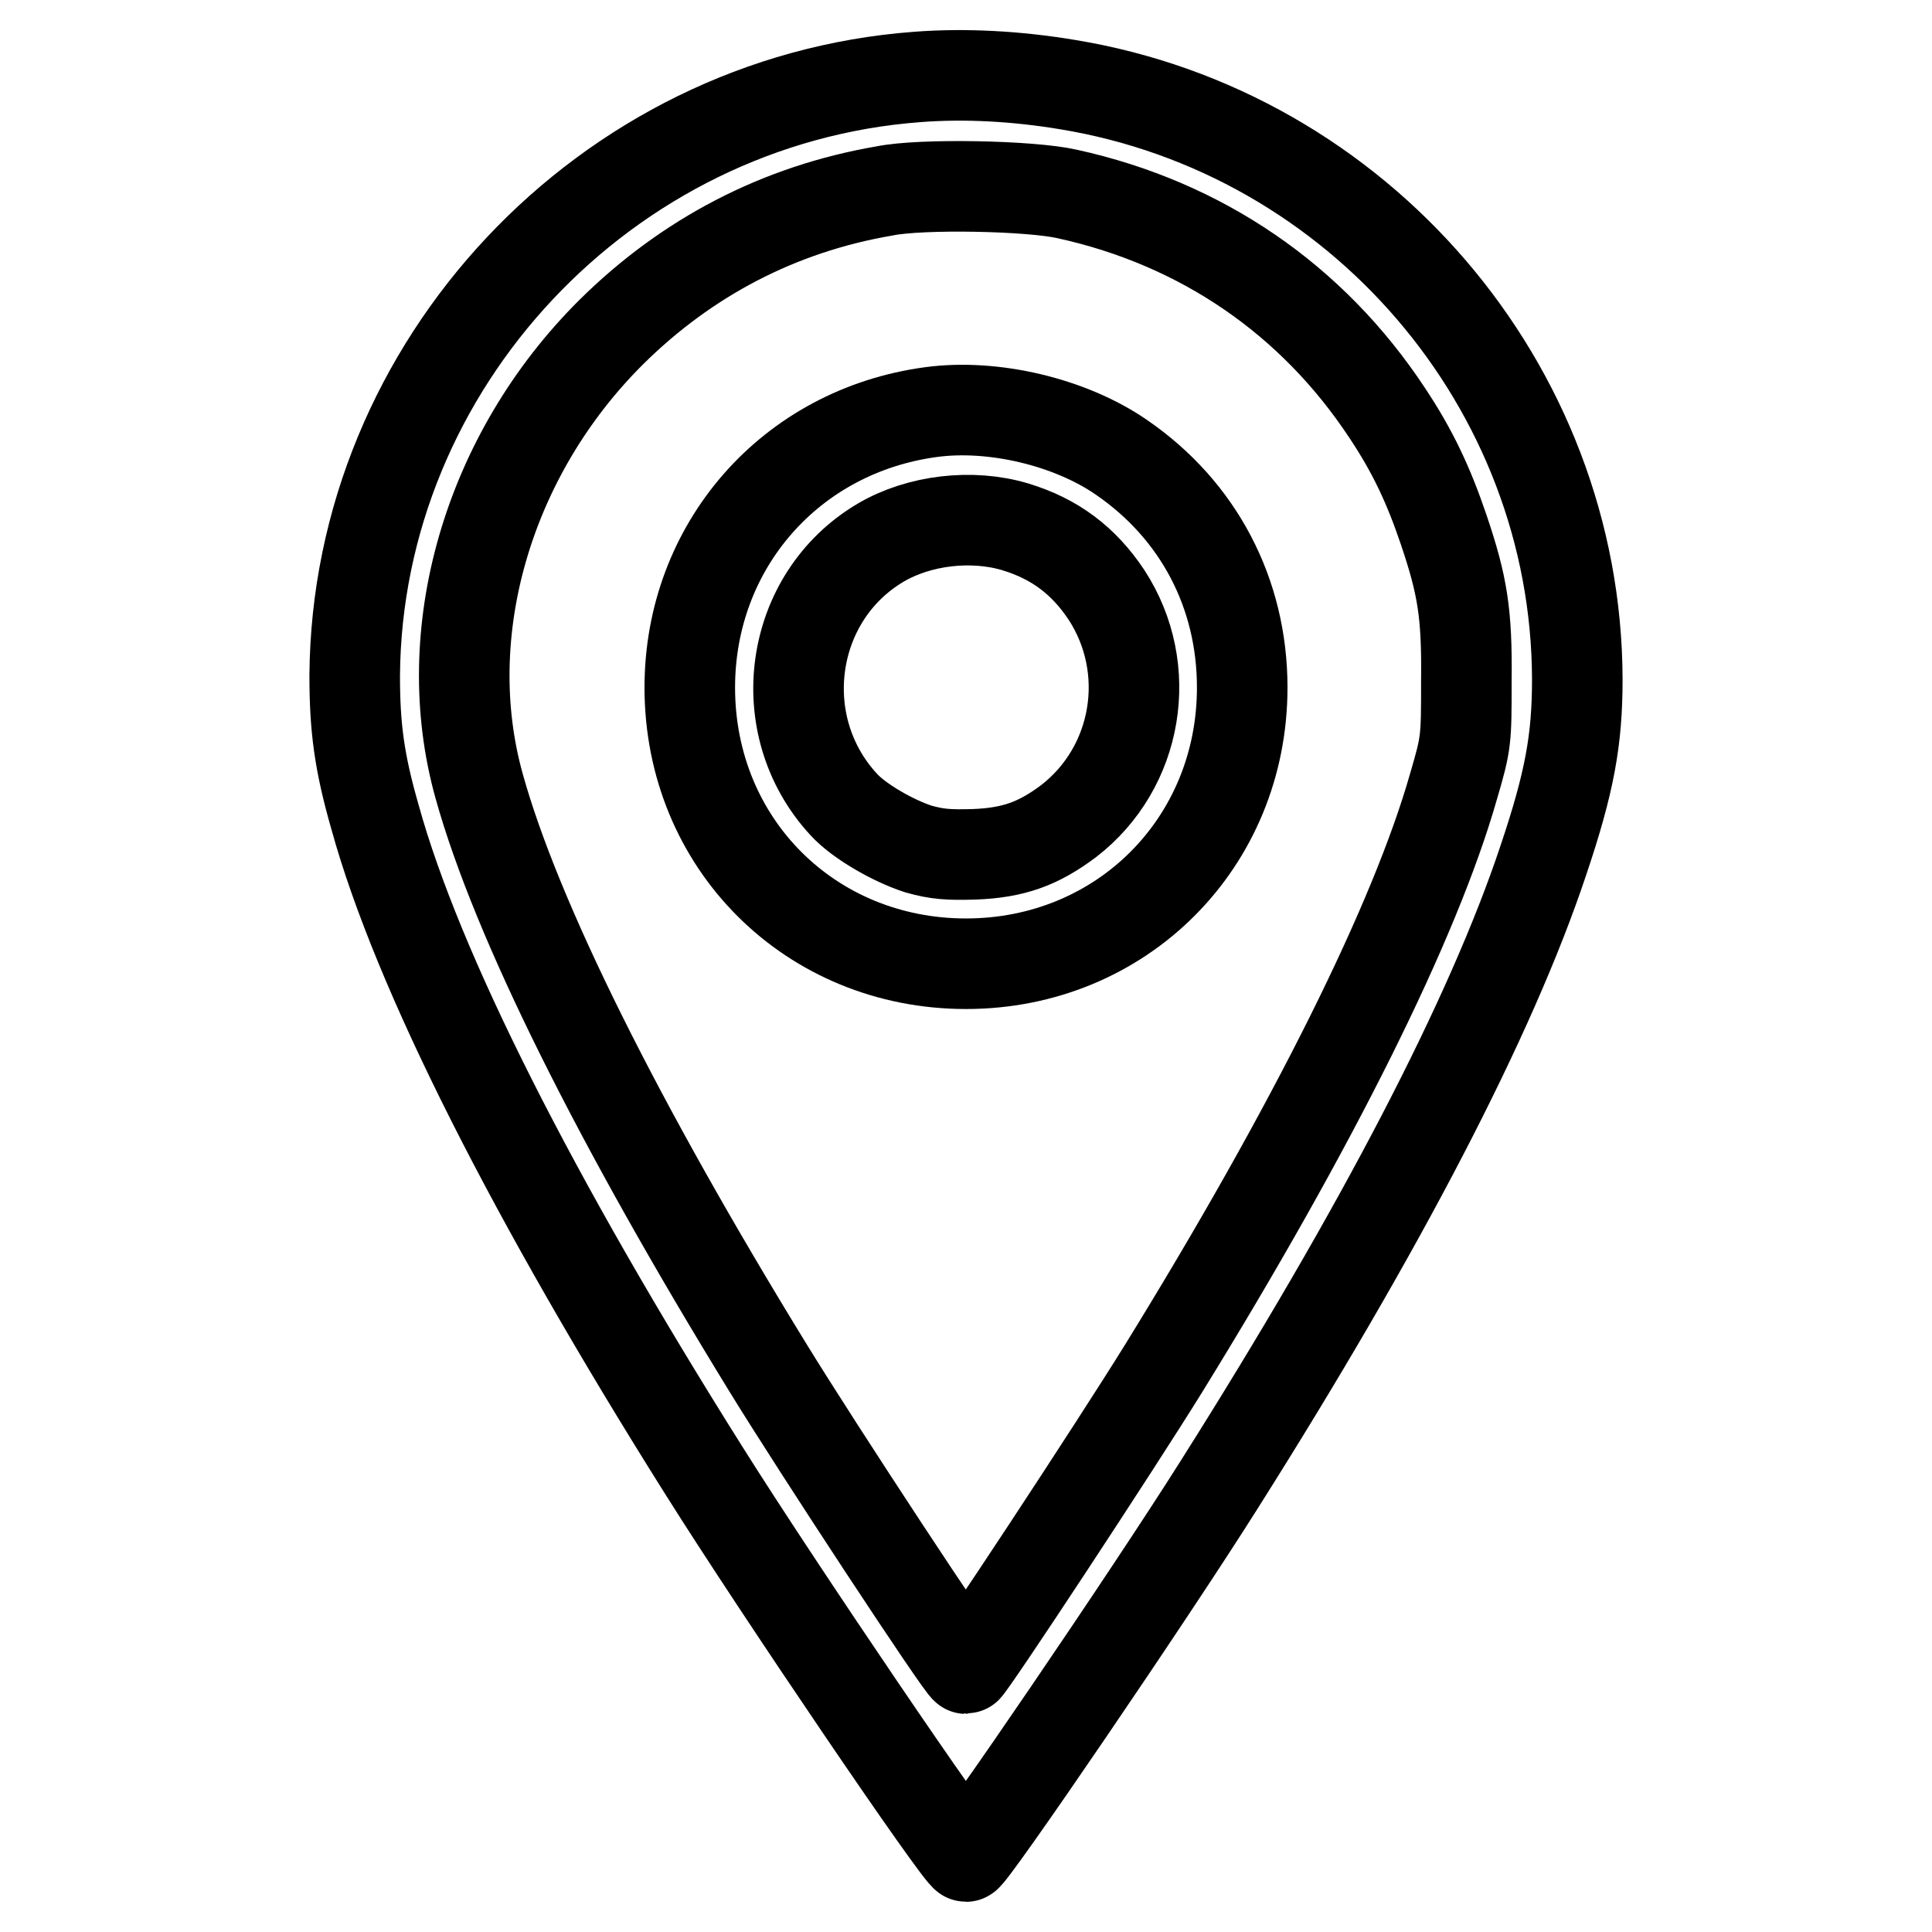
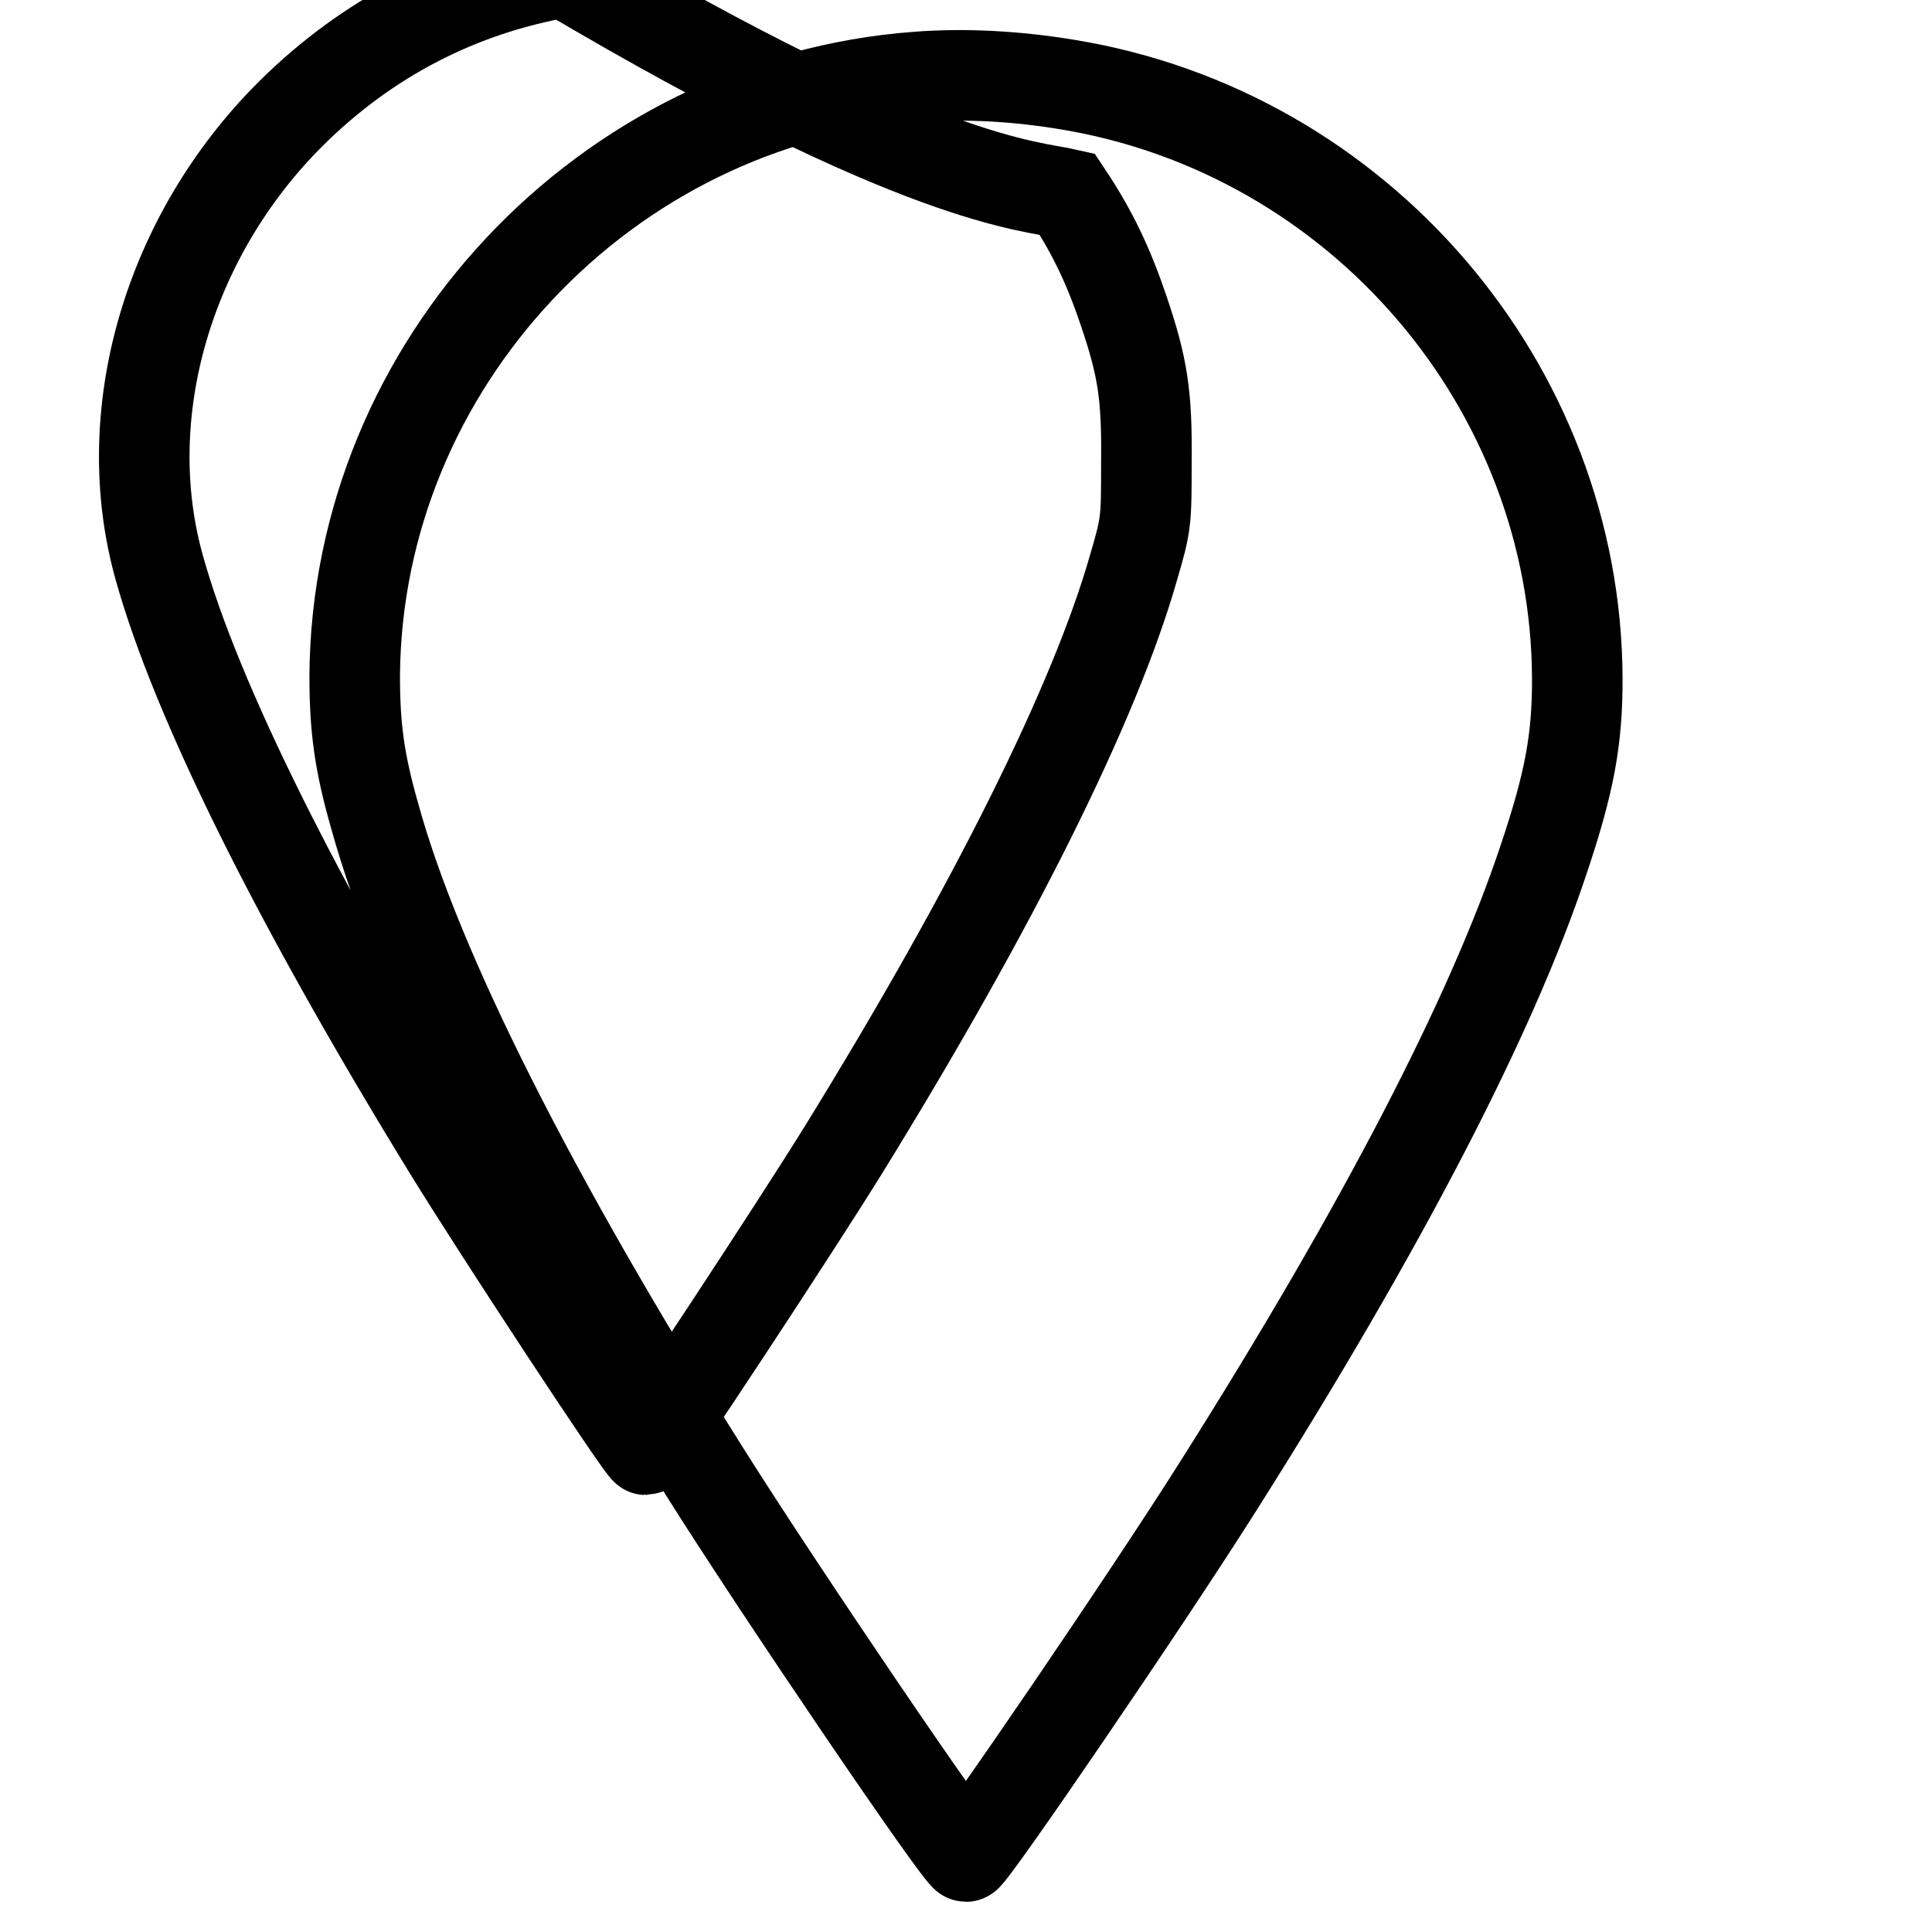
<svg xmlns="http://www.w3.org/2000/svg" version="1.1" x="0px" y="0px" viewBox="0 0 256 256" enable-background="new 0 0 256 256" xml:space="preserve">
  <g>
    <g>
      <g>
-         <path stroke-width="12" fill-opacity="0" stroke="#000000" d="M121.5,10.2C80.2,13.3,47.3,48.3,47,89.5c0,6.9,0.6,11.5,2.7,18.8c5.6,20.3,21,50.7,43.6,86.6c9.8,15.6,33.9,51.1,34.7,51.1c0.7,0,24.3-34.6,33.5-49.2c21.5-34,36.1-62.1,43-82.8c3.5-10.4,4.5-16,4.5-24c-0.1-38.9-29-72.5-67.6-78.8C134.8,10.1,127.9,9.7,121.5,10.2z M141.4,25.7c17.8,3.9,32.5,14,42.4,29c3.4,5.1,5.5,9.6,7.5,15.5c2.5,7.4,3.1,11.1,3,20c0,7.9,0,8.2-1.7,14c-5.1,17.9-18.6,45-38.4,77.1c-6.5,10.5-25.8,39.8-26.2,39.8c-0.5,0-19.7-29.2-26.2-39.8c-19.9-32.4-33.4-59.5-38.3-77.1c-5.7-20.3,1.1-43.9,17.5-60.2c10-9.9,22.2-16.3,36.2-18.7C122.1,24.3,136.6,24.6,141.4,25.7z" />
-         <path stroke-width="12" fill-opacity="0" stroke="#000000" d="M123.4,54.6c-18.7,2.5-32,17.8-32,36.5c0,20.7,16,36.6,36.6,36.6s36.6-16,36.6-36.6c0-12.5-5.8-23.5-16-30.5C141.8,55.9,131.6,53.5,123.4,54.6z M134.5,69.8c5.3,1.6,9.1,4.5,12.1,9c6.4,9.8,4.2,22.9-5,30c-4,3-7.3,4.2-12.5,4.4c-3.4,0.1-4.9,0-7.4-0.7c-3.4-1.1-7.9-3.7-9.9-5.9c-9.7-10.5-7.3-27.5,4.9-34.7C121.8,68.9,128.8,68.1,134.5,69.8z" />
+         <path stroke-width="12" fill-opacity="0" stroke="#000000" d="M121.5,10.2C80.2,13.3,47.3,48.3,47,89.5c0,6.9,0.6,11.5,2.7,18.8c5.6,20.3,21,50.7,43.6,86.6c9.8,15.6,33.9,51.1,34.7,51.1c0.7,0,24.3-34.6,33.5-49.2c21.5-34,36.1-62.1,43-82.8c3.5-10.4,4.5-16,4.5-24c-0.1-38.9-29-72.5-67.6-78.8C134.8,10.1,127.9,9.7,121.5,10.2z M141.4,25.7c3.4,5.1,5.5,9.6,7.5,15.5c2.5,7.4,3.1,11.1,3,20c0,7.9,0,8.2-1.7,14c-5.1,17.9-18.6,45-38.4,77.1c-6.5,10.5-25.8,39.8-26.2,39.8c-0.5,0-19.7-29.2-26.2-39.8c-19.9-32.4-33.4-59.5-38.3-77.1c-5.7-20.3,1.1-43.9,17.5-60.2c10-9.9,22.2-16.3,36.2-18.7C122.1,24.3,136.6,24.6,141.4,25.7z" />
      </g>
    </g>
  </g>
</svg>